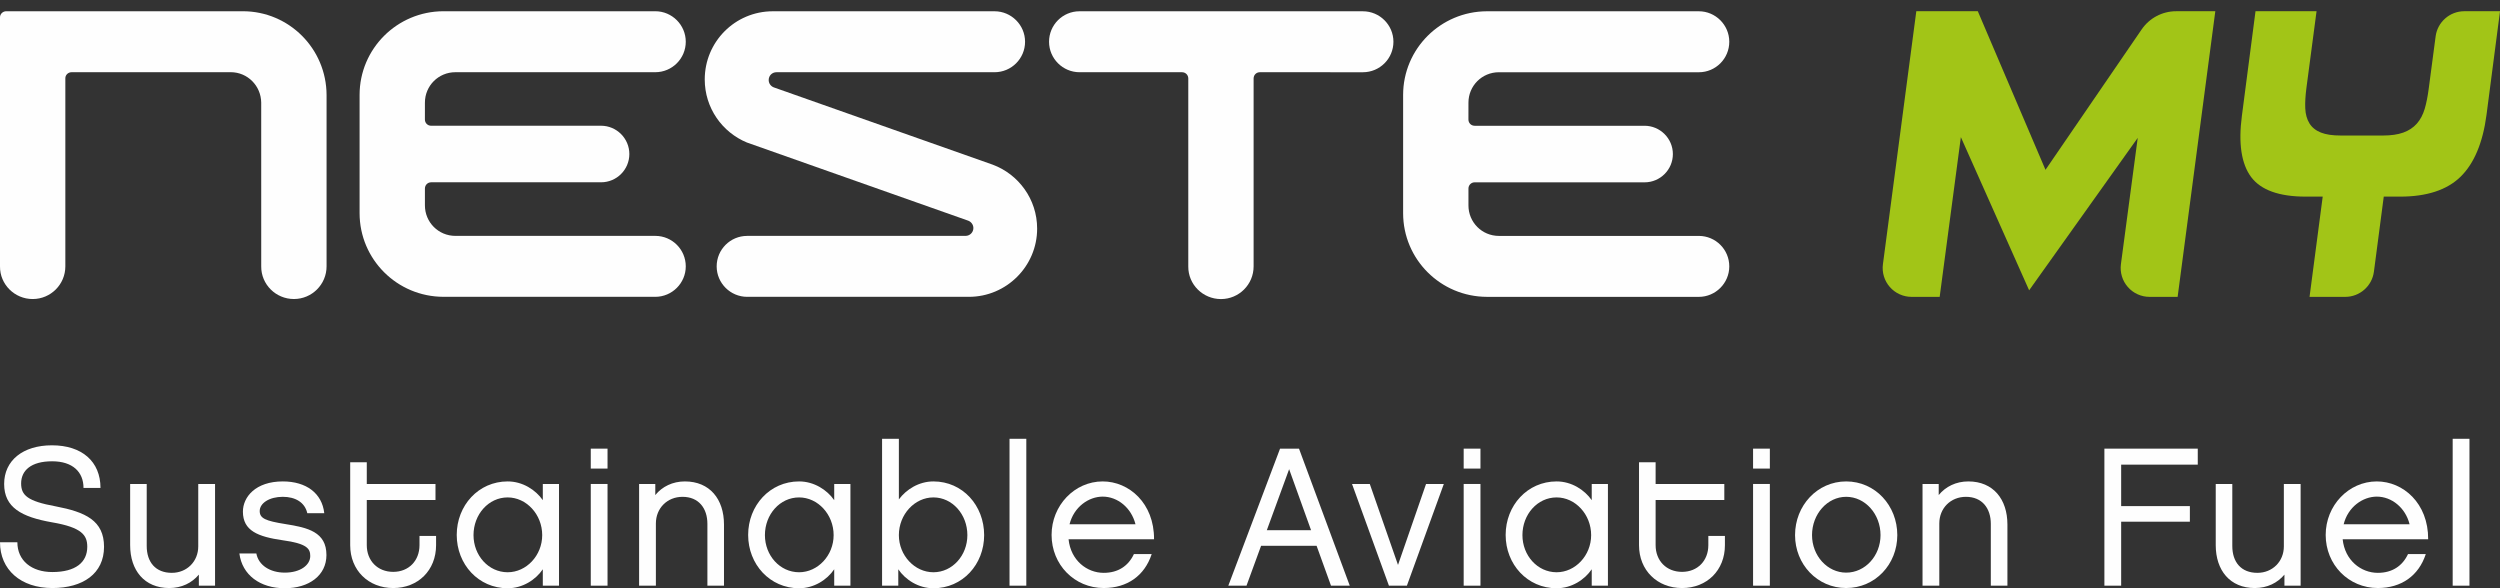
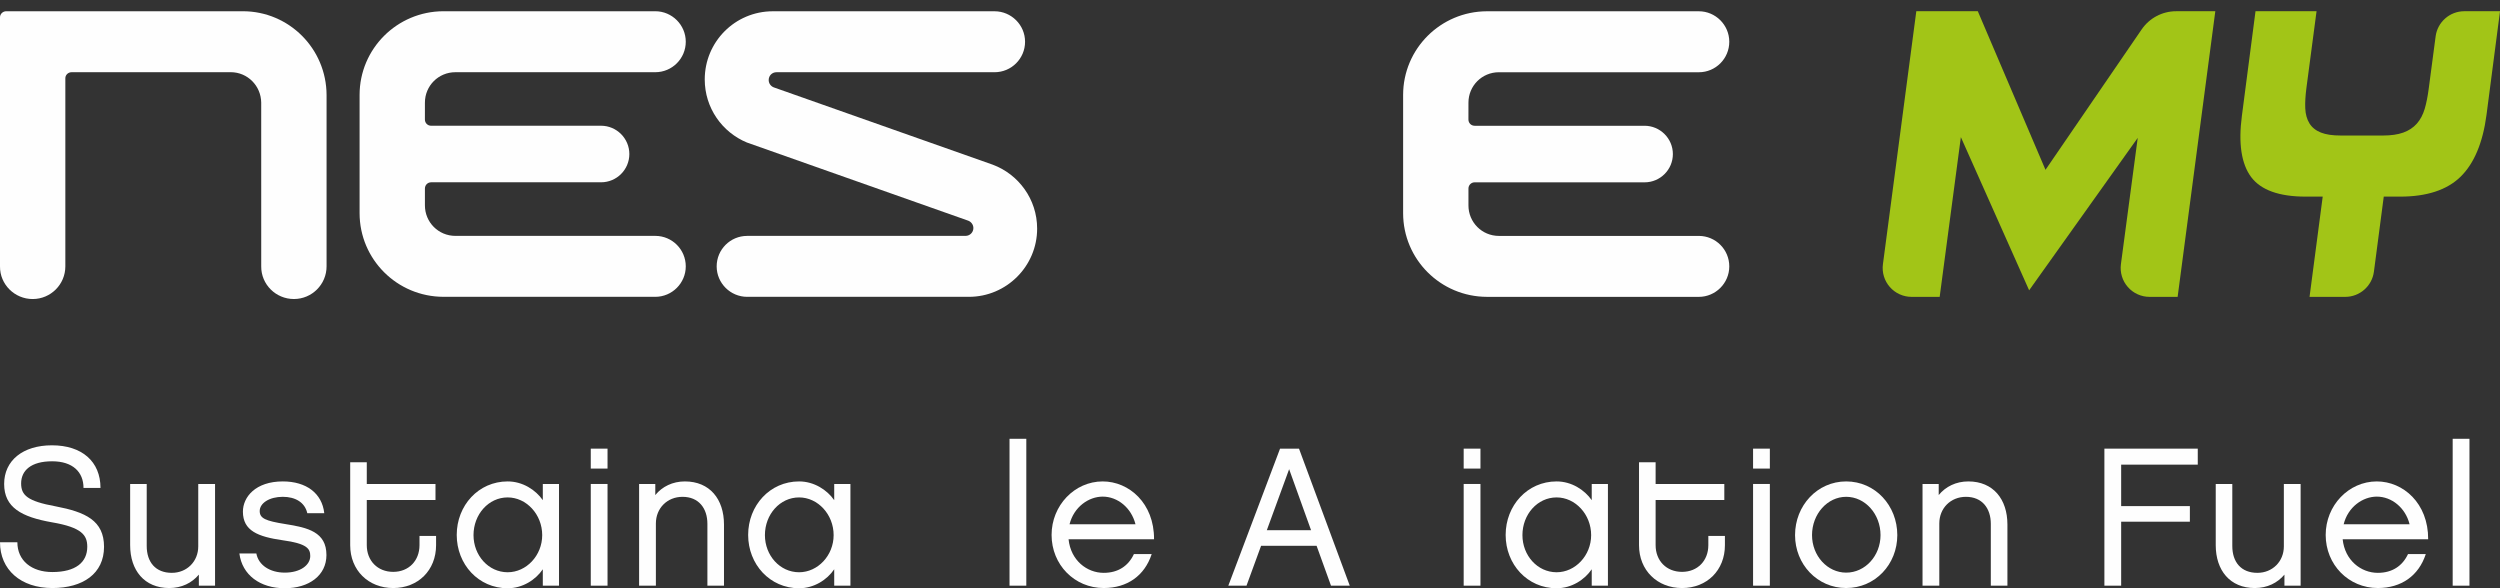
<svg xmlns="http://www.w3.org/2000/svg" xmlns:xlink="http://www.w3.org/1999/xlink" width="153px" height="36px" viewbox="0 0 153 36" version="1.1">
  <rect width="100%" height="100%" fill="#333333" stroke="none" />
  <defs>
    <path d="M0 0L19.986 0L19.986 17.613L0 17.613L0 0Z" transform="translate(0 0.688)" id="path_1" />
    <path d="M0 0L15.887 0L15.887 17.481L0 17.481L0 0Z" transform="translate(0.113 0.687)" id="path_2" />
    <path d="M0 0L5.328 0L5.328 6.537L0 6.537L0 0Z" transform="translate(0.65 0.463)" id="path_3" />
    <path d="M0 0L6.259 0L6.259 6.537L0 6.537L0 0Z" transform="translate(0.952 0.463)" id="path_4" />
    <path d="M0 35.313L153 35.313L153 0L0 0L0 35.313Z" transform="translate(0 0.687)" id="path_5" />
    <clipPath id="mask_1">
      <use xlink:href="#path_1" />
    </clipPath>
    <clipPath id="mask_2">
      <use xlink:href="#path_2" />
    </clipPath>
    <clipPath id="mask_3">
      <use xlink:href="#path_3" />
    </clipPath>
    <clipPath id="mask_4">
      <use xlink:href="#path_4" />
    </clipPath>
    <clipPath id="mask_5">
      <use xlink:href="#path_5" />
    </clipPath>
  </defs>
  <g id="Group-48">
    <g id="Group-3">
      <path d="M0 0L19.986 0L19.986 17.613L0 17.613L0 0Z" transform="translate(0 0.688)" id="Clip-2" fill="none" fill-rule="evenodd" stroke="none" />
      <g clip-path="url(#mask_1)">
        <path d="M0 0.382C-0.008 0.172 0.173 0 0.384 0L14.863 0C17.692 0.001 19.976 2.295 19.986 5.124L19.986 15.613C19.986 16.717 19.091 17.612 17.986 17.612C16.883 17.612 15.978 16.721 15.987 15.616L15.986 5.594C15.976 4.564 15.151 3.73 14.121 3.73L4.381 3.731C4.17 3.731 3.991 3.903 3.999 4.113L3.999 15.614C3.999 16.718 3.104 17.613 2 17.613C0.896 17.613 -0.009 16.721 0 15.617L0 0.382Z" transform="translate(-0 0.688)" id="Fill-1" fill="#FEFEFE" fill-rule="evenodd" stroke="none" />
      </g>
    </g>
    <path d="M3.998 10.852C3.998 10.641 4.161 10.468 4.382 10.468L14.778 10.468C15.734 10.468 16.509 9.694 16.509 8.738C16.509 7.783 15.726 7.007 14.778 7.007L4.381 7.008C4.161 7.008 3.997 6.837 3.997 6.625L3.998 5.593C3.998 4.564 4.824 3.731 5.864 3.731L18.098 3.731C19.128 3.731 19.962 2.895 19.962 1.866C19.962 0.837 19.119 0 18.098 0L5.122 0C2.293 0.011 0 2.294 0 5.123L0 12.354C0 15.184 2.293 17.467 5.122 17.477L18.098 17.478C19.119 17.478 19.962 16.643 19.962 15.614C19.962 14.583 19.128 13.748 18.098 13.748L5.864 13.748C4.824 13.748 3.998 12.912 3.998 11.881L3.998 10.852" transform="translate(22.007 0.688)" id="Fill-4" fill="#FEFEFE" fill-rule="evenodd" stroke="none" />
-     <path d="M8.521 15.616C8.51 16.72 9.416 17.613 10.52 17.613C11.625 17.613 12.519 16.718 12.519 15.614L12.519 4.113C12.519 3.894 12.69 3.73 12.901 3.73L19.21 3.731C20.241 3.731 21.076 2.895 21.076 1.866C21.076 0.836 20.233 0.001 19.21 0.001L1.864 0C0.834 0 0 0.835 0 1.865C0 2.894 0.842 3.73 1.864 3.73L8.137 3.73C8.349 3.73 8.521 3.894 8.521 4.113L8.521 15.616Z" transform="translate(64.202 0.69)" id="Fill-6" fill="#FEFEFE" fill-rule="evenodd" stroke="none" />
-     <path d="M16.126 12.816C16.302 12.882 16.441 13.059 16.441 13.266C16.441 13.532 16.225 13.746 15.96 13.746L2.596 13.747C1.565 13.747 0.73 14.582 0.73 15.612C0.73 16.641 1.573 17.476 2.596 17.476L16.168 17.476C18.462 17.476 20.343 15.606 20.343 13.301C20.343 11.503 19.204 9.97 17.61 9.383L4.235 4.661C4.049 4.595 3.914 4.417 3.914 4.209C3.914 3.943 4.118 3.73 4.394 3.73L17.738 3.73C18.768 3.73 19.604 2.895 19.604 1.865C19.604 0.836 18.76 0 17.738 0L4.165 0C1.853 0.003 0 1.87 0 4.172C0 5.915 1.067 7.408 2.584 8.033L16.126 12.816Z" transform="translate(43.13 0.69)" id="Fill-8" fill="#FEFEFE" fill-rule="evenodd" stroke="none" />
+     <path d="M16.126 12.816C16.302 12.882 16.441 13.059 16.441 13.266C16.441 13.532 16.225 13.746 15.96 13.746L2.596 13.747C1.565 13.747 0.73 14.582 0.73 15.612C0.73 16.641 1.573 17.476 2.596 17.476L16.168 17.476C18.462 17.476 20.343 15.606 20.343 13.301C20.343 11.503 19.204 9.97 17.61 9.383L4.235 4.661C4.049 4.595 3.914 4.417 3.914 4.209C3.914 3.943 4.118 3.73 4.394 3.73L17.738 3.73C18.768 3.73 19.604 2.895 19.604 1.865C19.604 0.836 18.76 0 17.738 0L4.165 0C1.853 0.003 0 1.87 0 4.172C0 5.915 1.067 7.408 2.584 8.033Z" transform="translate(43.13 0.69)" id="Fill-8" fill="#FEFEFE" fill-rule="evenodd" stroke="none" />
    <path d="M3.998 10.852C3.998 10.641 4.162 10.468 4.381 10.468L14.777 10.469C15.733 10.469 16.509 9.694 16.509 8.738C16.509 7.783 15.725 7.007 14.777 7.007L4.38 7.007C4.161 7.007 3.997 6.837 3.997 6.625L3.998 5.593C3.998 4.563 4.824 3.731 5.863 3.731L18.098 3.732C19.128 3.732 19.961 2.895 19.961 1.866C19.961 0.837 19.119 0 18.098 0L5.122 0C2.293 0.011 0 2.294 0 5.123L0 12.354C0 15.183 2.293 17.467 5.122 17.477L18.098 17.478C19.119 17.478 19.961 16.643 19.961 15.613C19.961 14.583 19.128 13.748 18.098 13.748L5.863 13.748C4.824 13.748 3.998 12.912 3.998 11.881L3.998 10.852" transform="translate(85.871 0.69)" id="Fill-10" fill="#FEFEFE" fill-rule="evenodd" stroke="none" />
    <path d="M18.051 17.481L16.332 17.481C15.822 17.481 15.338 17.261 15.003 16.878C14.667 16.496 14.514 15.986 14.58 15.481L15.609 7.75L8.963 17.08L4.785 7.706L3.488 17.481L1.767 17.481C1.258 17.481 0.774 17.261 0.438 16.878C0.103 16.497 -0.052 15.988 0.015 15.483L2.058 0L5.822 0L9.964 9.706L15.849 1.114C16.326 0.417 17.116 0 17.962 0L20.357 0L18.051 17.481Z" transform="translate(115.22 0.687)" id="Fill-12" fill="#A2C517" fill-rule="evenodd" stroke="none" />
    <g id="Group-16" transform="translate(137 0)">
      <path d="M0 0L15.887 0L15.887 17.481L0 17.481L0 0Z" transform="translate(0.113 0.687)" id="Clip-15" fill="none" fill-rule="evenodd" stroke="none" />
      <g clip-path="url(#mask_2)">
        <path d="M6.418 17.481L4.231 17.481L5.037 11.346L3.985 11.346C2.373 11.346 1.254 10.944 0.659 10.151C0.059 9.35 -0.133 8.087 0.091 6.399L0.924 0L4.66 0L4.039 4.702C3.978 5.178 3.953 5.595 3.969 5.94C3.984 6.302 4.07 6.611 4.222 6.858C4.377 7.112 4.615 7.303 4.93 7.427C5.234 7.548 5.633 7.607 6.148 7.607L8.725 7.607L8.726 7.607C9.217 7.607 9.633 7.547 9.962 7.429C10.301 7.308 10.581 7.124 10.797 6.88C11.01 6.639 11.172 6.335 11.278 5.977C11.379 5.635 11.462 5.219 11.524 4.742L11.948 1.535C12.064 0.66 12.816 0 13.699 0L15.888 0L15.059 6.359C14.835 8.053 14.3 9.323 13.471 10.132C12.646 10.938 11.405 11.346 9.783 11.346L8.773 11.346L8.17 15.944C8.055 16.82 7.302 17.481 6.418 17.481" transform="translate(0.113 0.687)" id="Fill-14" fill="#A2C517" fill-rule="evenodd" stroke="none" />
      </g>
    </g>
    <path d="M3.202 8.735C1.269 8.735 0 7.611 0 5.932L1.063 5.932C1.063 7.056 1.933 7.756 3.202 7.756C4.639 7.756 5.341 7.153 5.341 6.211C5.341 5.509 5.026 5.026 3.178 4.712C1.317 4.385 0.254 3.805 0.254 2.367C0.254 0.929 1.401 0 3.178 0C5.014 0 6.15 0.99 6.15 2.609L5.111 2.609C5.111 1.631 4.447 0.978 3.189 0.978C1.896 0.978 1.293 1.546 1.293 2.332C1.293 3.056 1.68 3.419 3.395 3.733C5.231 4.083 6.367 4.603 6.367 6.211C6.367 7.853 5.075 8.735 3.202 8.735" transform="translate(0 27.253)" id="Fill-17" fill="#FEFEFE" fill-rule="evenodd" stroke="none" />
    <path d="M5.196 6.224L4.205 6.224L4.205 5.547C3.782 6.055 3.153 6.369 2.392 6.369C0.87 6.369 0 5.282 0 3.747L0 0L1.014 0L1.014 3.795C1.014 4.787 1.558 5.439 2.55 5.439C3.467 5.439 4.168 4.749 4.168 3.82L4.168 0L5.196 0L5.196 6.224Z" transform="translate(7.965 29.619)" id="Fill-19" fill="#FEFEFE" fill-rule="evenodd" stroke="none" />
    <g id="Group-23" transform="translate(14 29)">
      <path d="M0 0L5.328 0L5.328 6.537L0 6.537L0 0Z" transform="translate(0.65 0.463)" id="Clip-22" fill="none" fill-rule="evenodd" stroke="none" />
      <g clip-path="url(#mask_3)">
        <path d="M2.778 6.537C1.268 6.537 0.169 5.727 0 4.41L1.039 4.41C1.172 5.135 1.884 5.582 2.778 5.582C3.745 5.582 4.337 5.111 4.337 4.567C4.337 4.132 4.168 3.806 2.645 3.6C1.134 3.383 0.216 3.02 0.216 1.849C0.216 0.954 0.99 0 2.658 0C4.095 0 5.062 0.725 5.195 1.945L4.156 1.945C4.01 1.28 3.419 0.942 2.658 0.942C1.836 0.942 1.244 1.329 1.244 1.812C1.244 2.26 1.594 2.416 2.815 2.61C4.192 2.827 5.328 3.093 5.328 4.507C5.328 5.751 4.264 6.537 2.778 6.537" transform="translate(0.65 0.463)" id="Fill-21" fill="#FEFEFE" fill-rule="evenodd" stroke="none" />
      </g>
    </g>
    <path d="M5.256 5.075C5.256 6.609 4.156 7.696 2.634 7.696C1.111 7.696 0 6.609 0 5.075L0 0L1.015 0L1.015 1.328L5.22 1.328L5.22 2.307L1.015 2.307L1.015 5.075C1.015 6.017 1.668 6.706 2.634 6.706C3.589 6.706 4.241 6.017 4.241 5.075L4.241 4.507L5.256 4.507L5.256 5.075Z" transform="translate(21.432 28.292)" id="Fill-24" fill="#FEFEFE" fill-rule="evenodd" stroke="none" />
    <g id="Group-28" transform="translate(27 29)">
      <path d="M0 0L6.259 0L6.259 6.537L0 6.537L0 0Z" transform="translate(0.952 0.463)" id="Clip-27" fill="none" fill-rule="evenodd" stroke="none" />
      <g clip-path="url(#mask_4)">
        <path d="M3.117 0.979C1.945 0.979 1.027 2.018 1.027 3.287C1.027 4.532 1.945 5.559 3.117 5.559C4.264 5.559 5.231 4.532 5.231 3.287C5.231 2.018 4.264 0.979 3.117 0.979L3.117 0.979ZM6.259 6.38L5.268 6.38L5.268 5.377C4.833 6.018 4.036 6.538 3.117 6.538C1.329 6.538 0 5.076 0 3.275C0 1.474 1.329 0 3.117 0C4.036 0 4.833 0.52 5.268 1.148L5.268 0.157L6.259 0.157L6.259 6.38Z" transform="translate(0.952 0.463)" id="Fill-26" fill="#FEFEFE" fill-rule="evenodd" stroke="none" />
      </g>
    </g>
    <path d="M0 35.313L153 35.313L153 0L0 0L0 35.313Z" transform="translate(0 0.687)" id="Clip-30" fill="none" fill-rule="evenodd" stroke="none" />
    <g clip-path="url(#mask_5)">
      <path d="M0 8.386L1.026 8.386L1.026 2.162L0 2.162L0 8.386ZM0 1.22L1.026 1.22L1.026 0L0 0L0 1.22Z" transform="translate(36.155 27.457)" id="Fill-29" fill="#FEFEFE" fill-rule="evenodd" stroke="none" />
      <path d="M5.195 6.38L4.18 6.38L4.18 2.598C4.18 1.644 3.649 0.943 2.658 0.943C1.716 0.943 1.027 1.644 1.027 2.573L1.027 6.38L0 6.38L0 0.156L0.991 0.156L0.991 0.834C1.414 0.315 2.054 0 2.803 0C4.325 0 5.195 1.088 5.195 2.635L5.195 6.38Z" transform="translate(39.113 29.463)" id="Fill-31" fill="#FEFEFE" fill-rule="evenodd" stroke="none" />
      <path d="M3.117 0.979C1.944 0.979 1.026 2.018 1.026 3.287C1.026 4.532 1.944 5.559 3.117 5.559C4.264 5.559 5.231 4.532 5.231 3.287C5.231 2.018 4.264 0.979 3.117 0.979L3.117 0.979ZM6.259 6.38L5.267 6.38L5.267 5.377C4.833 6.018 4.035 6.538 3.117 6.538C1.329 6.538 0 5.076 0 3.275C0 1.474 1.329 0 3.117 0C4.035 0 4.833 0.52 5.267 1.148L5.267 0.157L6.259 0.157L6.259 6.38Z" transform="translate(45.787 29.463)" id="Fill-32" fill="#FEFEFE" fill-rule="evenodd" stroke="none" />
-       <path d="M3.142 3.588C1.995 3.588 1.028 4.627 1.028 5.896C1.028 7.141 1.995 8.168 3.142 8.168C4.302 8.168 5.22 7.141 5.22 5.896C5.22 4.627 4.302 3.588 3.142 3.588M3.142 9.147C2.224 9.147 1.426 8.627 0.992 7.986L0.992 8.989L0 8.989L0 0L1.028 0L1.028 3.709C1.475 3.105 2.248 2.609 3.142 2.609C4.93 2.609 6.247 4.083 6.247 5.896C6.247 7.685 4.93 9.147 3.142 9.147" transform="translate(53.983 26.854)" id="Fill-33" fill="#FEFEFE" fill-rule="evenodd" stroke="none" />
      <path d="M0 8.989L1.027 8.989L1.027 0L0 0L0 8.989Z" transform="translate(61.783 26.854)" id="Fill-34" fill="#FEFEFE" fill-rule="evenodd" stroke="none" />
      <path d="M5.135 2.622C4.881 1.607 4.035 0.93 3.129 0.93C2.272 0.93 1.365 1.559 1.099 2.622L5.135 2.622ZM6.126 4.447C5.691 5.775 4.627 6.524 3.19 6.524C1.402 6.524 0 5.099 0 3.274C0 1.474 1.402 0 3.129 0C4.737 0 6.283 1.329 6.271 3.54L1.039 3.54C1.172 4.833 2.162 5.595 3.19 5.595C4.073 5.595 4.699 5.172 5.038 4.447L6.126 4.447Z" transform="translate(64.357 29.463)" id="Fill-35" fill="#FEFEFE" fill-rule="evenodd" stroke="none" />
      <path d="M3.722 1.257L2.357 4.99L5.064 4.99L3.722 1.257ZM2.006 5.944L1.113 8.386L0 8.386L3.166 0L4.326 0L7.432 8.386L6.284 8.386L5.402 5.944L2.006 5.944Z" transform="translate(75.173 27.457)" id="Fill-36" fill="#FEFEFE" fill-rule="evenodd" stroke="none" />
-       <path d="M3.358 6.224L2.258 6.224L0 0L1.087 0L2.814 4.955L4.53 0L5.618 0L3.358 6.224Z" transform="translate(82.744 29.619)" id="Fill-37" fill="#FEFEFE" fill-rule="evenodd" stroke="none" />
      <path d="M0 8.386L1.027 8.386L1.027 2.162L0 2.162L0 8.386ZM0 1.22L1.027 1.22L1.027 0L0 0L0 1.22Z" transform="translate(89.577 27.457)" id="Fill-38" fill="#FEFEFE" fill-rule="evenodd" stroke="none" />
      <path d="M3.118 0.979C1.945 0.979 1.027 2.018 1.027 3.287C1.027 4.532 1.945 5.559 3.118 5.559C4.265 5.559 5.232 4.532 5.232 3.287C5.232 2.018 4.265 0.979 3.118 0.979L3.118 0.979ZM6.259 6.38L5.268 6.38L5.268 5.377C4.833 6.018 4.036 6.538 3.118 6.538C1.329 6.538 0 5.076 0 3.275C0 1.474 1.329 0 3.118 0C4.036 0 4.833 0.52 5.268 1.148L5.268 0.157L6.259 0.157L6.259 6.38Z" transform="translate(92.146 29.463)" id="Fill-39" fill="#FEFEFE" fill-rule="evenodd" stroke="none" />
      <path d="M5.257 5.075C5.257 6.609 4.157 7.696 2.634 7.696C1.112 7.696 0 6.609 0 5.075L0 0L1.016 0L1.016 1.328L5.22 1.328L5.22 2.307L1.016 2.307L1.016 5.075C1.016 6.017 1.668 6.706 2.634 6.706C3.589 6.706 4.242 6.017 4.242 5.075L4.242 4.507L5.257 4.507L5.257 5.075Z" transform="translate(100.308 28.292)" id="Fill-40" fill="#FEFEFE" fill-rule="evenodd" stroke="none" />
      <path d="M0 8.386L1.027 8.386L1.027 2.162L0 2.162L0 8.386ZM0 1.22L1.027 1.22L1.027 0L0 0L0 1.22Z" transform="translate(107.288 27.457)" id="Fill-41" fill="#FEFEFE" fill-rule="evenodd" stroke="none" />
      <path d="M5.231 3.286C5.231 1.993 4.289 0.942 3.129 0.942C1.981 0.942 1.039 1.993 1.039 3.286C1.039 4.555 1.981 5.582 3.129 5.582C4.289 5.582 5.231 4.555 5.231 3.286M6.258 3.286C6.258 5.075 4.905 6.524 3.129 6.524C1.365 6.524 0 5.075 0 3.286C0 1.474 1.365 0 3.129 0C4.905 0 6.258 1.474 6.258 3.286" transform="translate(109.857 29.463)" id="Fill-42" fill="#FEFEFE" fill-rule="evenodd" stroke="none" />
      <path d="M5.195 6.38L4.179 6.38L4.179 2.598C4.179 1.644 3.648 0.943 2.658 0.943C1.716 0.943 1.026 1.644 1.026 2.573L1.026 6.38L0 6.38L0 0.156L0.99 0.156L0.99 0.834C1.413 0.315 2.053 0 2.802 0C4.325 0 5.195 1.088 5.195 2.635L5.195 6.38Z" transform="translate(117.659 29.463)" id="Fill-43" fill="#FEFEFE" fill-rule="evenodd" stroke="none" />
      <path d="M1.026 3.517L5.231 3.517L5.231 4.471L1.026 4.471L1.026 8.386L0 8.386L0 0L5.714 0L5.714 0.979L1.026 0.979L1.026 3.517Z" transform="translate(128.789 27.457)" id="Fill-44" fill="#FEFEFE" fill-rule="evenodd" stroke="none" />
      <path d="M5.195 6.224L4.204 6.224L4.204 5.547C3.781 6.055 3.153 6.369 2.391 6.369C0.87 6.369 0 5.282 0 3.747L0 0L1.014 0L1.014 3.795C1.014 4.787 1.558 5.439 2.549 5.439C3.467 5.439 4.169 4.749 4.169 3.82L4.169 0L5.195 0L5.195 6.224Z" transform="translate(135.603 29.619)" id="Fill-45" fill="#FEFEFE" fill-rule="evenodd" stroke="none" />
      <path d="M5.135 2.622C4.882 1.607 4.036 0.93 3.13 0.93C2.272 0.93 1.365 1.559 1.1 2.622L5.135 2.622ZM6.126 4.447C5.692 5.775 4.628 6.524 3.191 6.524C1.402 6.524 0 5.099 0 3.274C0 1.474 1.402 0 3.13 0C4.737 0 6.283 1.329 6.272 3.54L1.039 3.54C1.172 4.833 2.163 5.595 3.191 5.595C4.073 5.595 4.7 5.172 5.038 4.447L6.126 4.447Z" transform="translate(142.332 29.463)" id="Fill-46" fill="#FEFEFE" fill-rule="evenodd" stroke="none" />
      <path d="M0 8.989L1.027 8.989L1.027 0L0 0L0 8.989Z" transform="translate(150.104 26.854)" id="Fill-47" fill="#FEFEFE" fill-rule="evenodd" stroke="none" />
    </g>
  </g>
</svg>